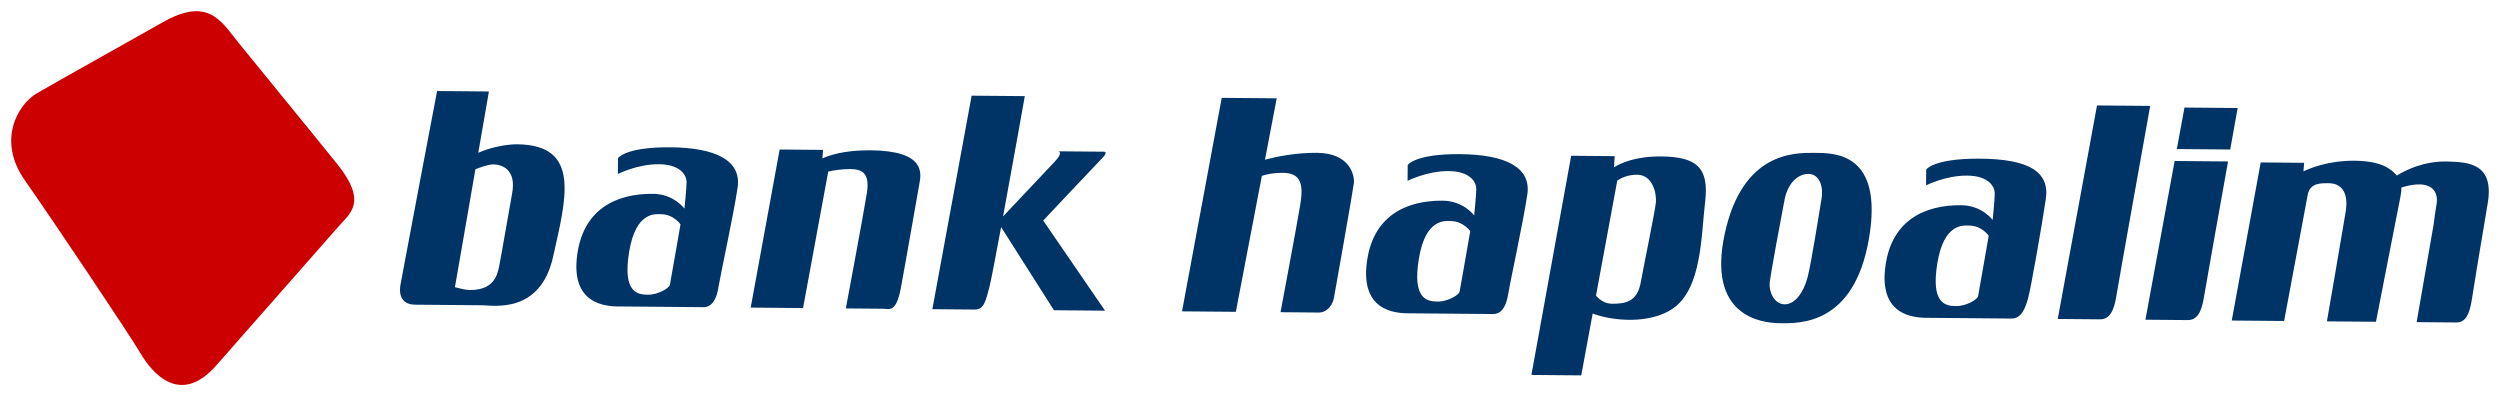
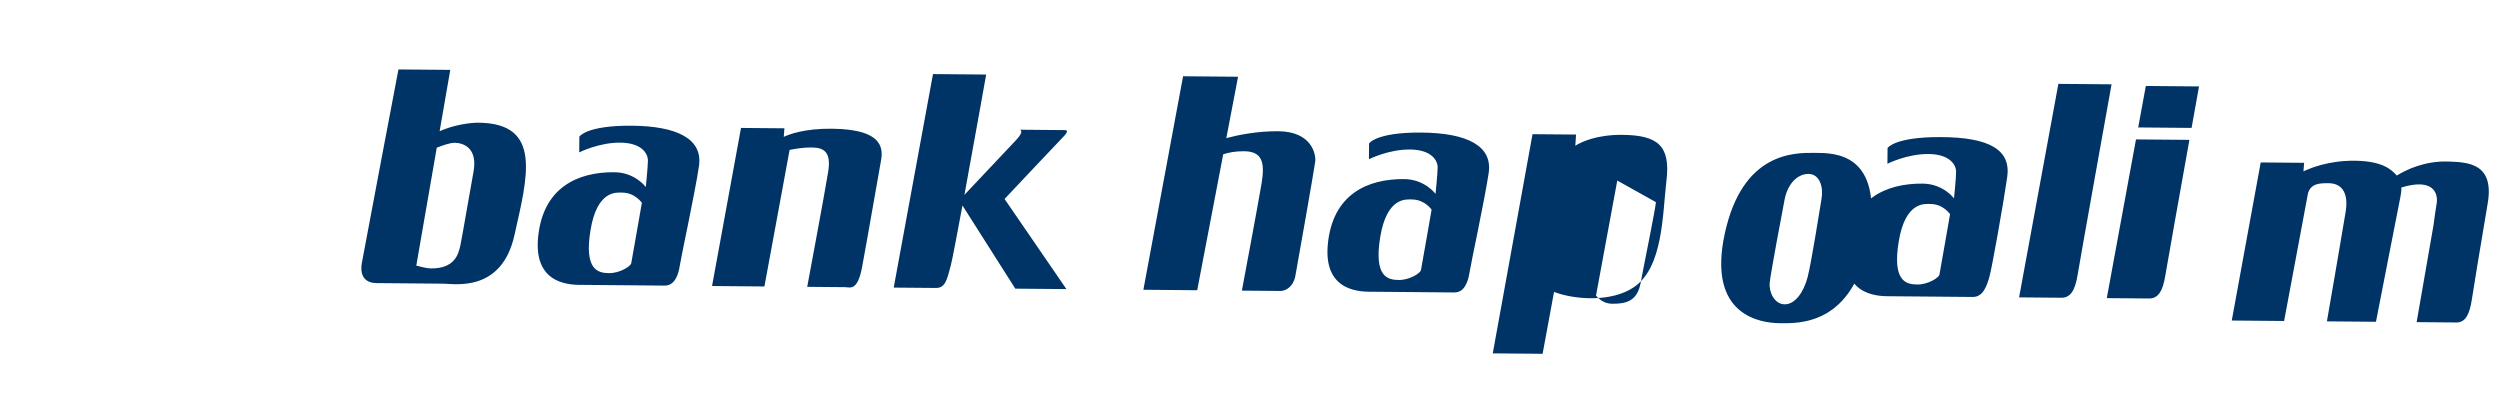
<svg xmlns="http://www.w3.org/2000/svg" viewBox="-1.194 -1.194 266.275 42.197">
-   <path d="m 259.573,16.012 c -2.511,-0.091 -4.499,0.884 -5.485,1.492 -0.623,-0.715 -1.645,-1.554 -4.492,-1.579 -2.875,-0.025 -4.84,0.846 -5.45,1.135 l 0.074,-0.912 -4.626,-0.041 -3.084,16.839 5.576,0.048 2.541,-13.584 c 0.312,-1.106 1.324,-1.096 2.228,-1.089 1.209,0.01 2.143,0.825 1.788,3.039 -0.355,2.214 -1.998,11.674 -1.998,11.674 l 5.223,0.045 c 0.494,-2.616 2.389,-12.14 2.601,-13.281 0.051,-0.281 0.121,-0.64 0.106,-1.022 3.402,-1.038 3.955,0.596 3.75,1.762 -0.117,0.67 -0.237,1.555 -0.32,2.211 l -1.804,10.367 1.231,0.011 c 1.944,0.018 2.217,0.019 3.011,0.026 0.93,0.007 1.389,-0.812 1.635,-2.426 0.179,-1.167 0.744,-4.668 1.689,-10.244 0.744,-4.327 -2.154,-4.396 -4.194,-4.471 m -66.754,3.955 c -0.212,1.208 -1.066,6.744 -1.484,8.352 -0.417,1.609 -1.336,2.911 -2.444,2.901 -1.109,-0.009 -1.702,-1.325 -1.593,-2.331 0.109,-1.008 1.272,-7.245 1.589,-8.855 0.316,-1.61 1.334,-2.71 2.542,-2.7 1.21,0.011 1.6,1.425 1.389,2.632 m -0.72,-4.876 c -2.116,-0.019 -7.702,-0.135 -9.592,8.617 -1.891,8.751 3.848,9.506 5.862,9.524 2.016,0.018 7.904,0.271 9.496,-8.988 1.593,-9.259 -3.751,-9.136 -5.766,-9.154 m -16.921,5.249 c -0.075,0.873 -1.266,6.62 -1.62,8.565 -0.352,1.945 -1.498,2.271 -3.042,2.257 -0.802,-0.006 -1.364,-0.446 -1.72,-0.868 l 2.266,-12.255 c 0.416,-0.281 1.13,-0.625 2.126,-0.618 1.68,0.015 2.065,2.045 1.99,2.917 m 0.524,-4.865 c -2.701,-0.024 -4.301,0.728 -4.992,1.155 l 0.077,-1.188 -4.636,-0.04 -4.234,23.345 5.308,0.046 1.218,-6.589 c 2.169,0.824 6.105,1.133 8.519,-0.515 3.11,-2.124 3.024,-7.701 3.459,-11.394 0.435,-3.691 -0.955,-4.789 -4.718,-4.821 m -36.626,-0.386 c -2.286,-0.019 -4.335,0.412 -5.539,0.734 l 1.251,-6.538 -5.856,-0.051 -4.229,22.74 5.732,0.05 2.772,-14.482 c 0.52,-0.17 1.264,-0.331 2.221,-0.323 2.015,0.018 2.216,1.296 1.861,3.442 -0.354,2.147 -2.095,11.404 -2.095,11.404 0,0 3.514,0.031 4.099,0.036 0.585,0.005 1.385,-0.459 1.596,-1.599 0.211,-1.14 2.049,-11.539 2.121,-12.21 0.074,-0.671 -0.307,-3.171 -3.936,-3.204 m -22.569,16.814 -6.588,-9.598 c 0,0 5.9,-6.265 6.171,-6.531 0.271,-0.266 0.746,-0.8 0.276,-0.804 l -4.838,-0.043 c 0,0 0.604,0.072 -0.414,1.139 -0.809,0.849 -4.14,4.386 -5.47,5.799 1.067,-5.808 2.316,-12.814 2.316,-12.814 l -5.664,-0.049 -4.184,22.741 1.305,0.011 c 2.061,0.018 2.351,0.02 3.192,0.028 0.988,0.009 1.176,-0.845 1.589,-2.426 0.156,-0.603 0.652,-3.206 1.236,-6.359 l 5.629,8.859 5.441,0.046 z m 92.985,-1.542 c -0.07,0.335 -1.218,1.064 -2.36,1.054 -1.143,-0.01 -2.685,-0.291 -1.976,-4.586 0.709,-4.294 2.789,-3.996 3.394,-3.99 1.344,0.011 2.074,1.081 2.074,1.081 0,0 -1.061,6.105 -1.131,6.441 m 0.06,-14.648 c -4.838,-0.013 -5.586,1.161 -5.586,1.161 l -0.015,1.679 c 0,0 2.092,-1.056 4.376,-1.036 2.285,0.019 2.947,1.167 2.94,1.906 -0.006,0.739 -0.225,2.82 -0.225,2.82 0,0 -1.13,-1.555 -3.346,-1.574 -3.896,-0.034 -7.607,1.613 -8.124,6.916 -0.516,5.304 3.812,5.072 4.803,5.081 0,0 7.584,0.066 8.678,0.076 1.094,0.009 1.5,-1.22 1.758,-2.135 0.301,-1.073 1.468,-7.715 1.895,-10.6 0.429,-2.886 -1.776,-4.282 -7.152,-4.295 m -55.286,14.168 c -0.07,0.335 -1.218,1.064 -2.36,1.054 -1.143,-0.01 -2.685,-0.291 -1.976,-4.586 0.71,-4.294 2.79,-3.996 3.394,-3.99 1.345,0.011 2.075,1.081 2.075,1.081 0,0 -1.061,6.106 -1.133,6.441 m 0.061,-14.648 c -4.838,-0.043 -5.588,1.161 -5.588,1.161 l -0.015,1.679 c 0,0 2.092,-1.056 4.378,-1.036 2.284,0.02 2.946,1.167 2.94,1.906 -0.008,0.739 -0.226,2.82 -0.226,2.82 0,0 -1.129,-1.555 -3.346,-1.574 -3.896,-0.034 -7.607,1.614 -8.123,6.918 -0.516,5.304 3.811,5.071 4.801,5.08 0,0 7.584,0.066 8.678,0.076 1.094,0.009 1.469,-1.198 1.613,-2.136 0.142,-0.94 1.613,-7.713 2.04,-10.599 0.429,-2.885 -2.315,-4.253 -7.151,-4.295 m -62.82,-0.411 c -2.875,-0.025 -4.503,0.581 -5.111,0.869 l 0.072,-0.912 -4.625,-0.04 -3.084,16.837 5.576,0.049 2.684,-14.544 c 0.439,-0.091 1.417,-0.27 2.321,-0.261 1.209,0.01 2.146,0.354 1.791,2.567 -0.355,2.215 -2.237,12.277 -2.237,12.277 0,0 3.513,0.03 4.031,0.035 0.517,0.004 1.32,0.481 1.812,-2.135 0.494,-2.616 1.768,-9.996 1.979,-11.136 0.211,-1.14 0.703,-3.555 -5.21,-3.606 m -21.356,14.328 c -0.07,0.335 -1.219,1.064 -2.36,1.054 -1.143,-0.009 -2.685,-0.291 -1.976,-4.585 0.709,-4.295 2.789,-3.996 3.394,-3.991 1.344,0.011 2.074,1.083 2.074,1.083 0,0 -1.061,6.105 -1.131,6.44 m 0.06,-14.648 c -4.838,-0.041 -5.586,1.161 -5.586,1.161 l -0.015,1.68 c 0,0 2.092,-1.058 4.376,-1.038 2.284,0.02 2.946,1.169 2.94,1.907 -0.006,0.739 -0.226,2.82 -0.226,2.82 0,0 -1.129,-1.555 -3.345,-1.575 -3.897,-0.034 -7.607,1.614 -8.124,6.918 -0.516,5.304 3.812,5.072 4.803,5.081 0,0 7.582,0.065 8.676,0.075 1.094,0.01 1.47,-1.196 1.613,-2.136 0.142,-0.939 1.613,-7.713 2.041,-10.599 0.427,-2.885 -2.315,-4.253 -7.152,-4.295 m 161.257,-4.231 -0.812,4.416 5.684,0.05 c 0.4,-2.231 0.706,-3.931 0.794,-4.418 l -5.665,-0.049 z m -1.048,5.691 -3.11,16.905 1.306,0.011 c 2.06,0.018 2.351,0.02 3.192,0.028 0.986,0.009 1.472,-0.811 1.732,-2.425 0.188,-1.169 1.57,-8.894 2.569,-14.47 l -5.69,-0.049 z m -177.084,3.524 c -0.211,1.084 -1.167,6.719 -1.377,7.725 -0.21,1.006 -0.626,2.514 -3.146,2.493 -0.404,-0.004 -1.064,-0.164 -1.558,-0.3 l 2.181,-12.56 c 0.575,-0.23 1.415,-0.526 1.911,-0.522 0.806,0.007 2.518,0.449 1.989,3.165 m 0.55,-5.304 c -0.894,-0.007 -2.611,0.223 -4.145,0.905 l 1.134,-6.531 -5.519,-0.048 c 0,0 -3.614,18.984 -3.896,20.594 -0.282,1.61 0.562,2.155 1.549,2.164 0.57,0.005 1.788,0.015 2.716,0.022 0.677,0.006 1.201,0.011 1.201,0.011 1.056,0.009 2.531,0.021 3.232,0.028 1.159,0.01 6.19,0.961 7.554,-5.175 1.364,-6.136 3.026,-11.91 -3.826,-11.97 m 165.391,18.615 c 2.06,0.018 2.35,0.02 3.191,0.028 0.988,0.009 1.472,-0.811 1.734,-2.425 0.3,-1.857 3.616,-20.306 3.616,-20.306 l -5.664,-0.049 -4.184,22.741" fill="#003366" />
-   <path d="m 16.105,1.198 c -2.431,1.39 -11.344,6.351 -13.37,7.543 -2.025,1.192 -4.276,5.003 -1.289,9.261 2.986,4.259 11.145,16.424 12.336,18.45 1.192,2.026 4.184,5.681 8.053,1.28 3.868,-4.401 11.807,-13.402 13.029,-14.804 1.221,-1.4 3.126,-2.592 -0.144,-6.652 -3.772,-4.683 -8.776,-10.76 -10.57,-12.993 -1.795,-2.232 -3.184,-4.865 -8.045,-2.085" fill="#cc0000" />
+   <path d="m 259.573,16.012 c -2.511,-0.091 -4.499,0.884 -5.485,1.492 -0.623,-0.715 -1.645,-1.554 -4.492,-1.579 -2.875,-0.025 -4.84,0.846 -5.45,1.135 l 0.074,-0.912 -4.626,-0.041 -3.084,16.839 5.576,0.048 2.541,-13.584 c 0.312,-1.106 1.324,-1.096 2.228,-1.089 1.209,0.01 2.143,0.825 1.788,3.039 -0.355,2.214 -1.998,11.674 -1.998,11.674 l 5.223,0.045 c 0.494,-2.616 2.389,-12.14 2.601,-13.281 0.051,-0.281 0.121,-0.64 0.106,-1.022 3.402,-1.038 3.955,0.596 3.75,1.762 -0.117,0.67 -0.237,1.555 -0.32,2.211 l -1.804,10.367 1.231,0.011 c 1.944,0.018 2.217,0.019 3.011,0.026 0.93,0.007 1.389,-0.812 1.635,-2.426 0.179,-1.167 0.744,-4.668 1.689,-10.244 0.744,-4.327 -2.154,-4.396 -4.194,-4.471 m -66.754,3.955 c -0.212,1.208 -1.066,6.744 -1.484,8.352 -0.417,1.609 -1.336,2.911 -2.444,2.901 -1.109,-0.009 -1.702,-1.325 -1.593,-2.331 0.109,-1.008 1.272,-7.245 1.589,-8.855 0.316,-1.61 1.334,-2.71 2.542,-2.7 1.21,0.011 1.6,1.425 1.389,2.632 m -0.72,-4.876 c -2.116,-0.019 -7.702,-0.135 -9.592,8.617 -1.891,8.751 3.848,9.506 5.862,9.524 2.016,0.018 7.904,0.271 9.496,-8.988 1.593,-9.259 -3.751,-9.136 -5.766,-9.154 m -16.921,5.249 c -0.075,0.873 -1.266,6.62 -1.62,8.565 -0.352,1.945 -1.498,2.271 -3.042,2.257 -0.802,-0.006 -1.364,-0.446 -1.72,-0.868 l 2.266,-12.255 m 0.524,-4.865 c -2.701,-0.024 -4.301,0.728 -4.992,1.155 l 0.077,-1.188 -4.636,-0.04 -4.234,23.345 5.308,0.046 1.218,-6.589 c 2.169,0.824 6.105,1.133 8.519,-0.515 3.11,-2.124 3.024,-7.701 3.459,-11.394 0.435,-3.691 -0.955,-4.789 -4.718,-4.821 m -36.626,-0.386 c -2.286,-0.019 -4.335,0.412 -5.539,0.734 l 1.251,-6.538 -5.856,-0.051 -4.229,22.74 5.732,0.05 2.772,-14.482 c 0.52,-0.17 1.264,-0.331 2.221,-0.323 2.015,0.018 2.216,1.296 1.861,3.442 -0.354,2.147 -2.095,11.404 -2.095,11.404 0,0 3.514,0.031 4.099,0.036 0.585,0.005 1.385,-0.459 1.596,-1.599 0.211,-1.14 2.049,-11.539 2.121,-12.21 0.074,-0.671 -0.307,-3.171 -3.936,-3.204 m -22.569,16.814 -6.588,-9.598 c 0,0 5.9,-6.265 6.171,-6.531 0.271,-0.266 0.746,-0.8 0.276,-0.804 l -4.838,-0.043 c 0,0 0.604,0.072 -0.414,1.139 -0.809,0.849 -4.14,4.386 -5.47,5.799 1.067,-5.808 2.316,-12.814 2.316,-12.814 l -5.664,-0.049 -4.184,22.741 1.305,0.011 c 2.061,0.018 2.351,0.02 3.192,0.028 0.988,0.009 1.176,-0.845 1.589,-2.426 0.156,-0.603 0.652,-3.206 1.236,-6.359 l 5.629,8.859 5.441,0.046 z m 92.985,-1.542 c -0.07,0.335 -1.218,1.064 -2.36,1.054 -1.143,-0.01 -2.685,-0.291 -1.976,-4.586 0.709,-4.294 2.789,-3.996 3.394,-3.99 1.344,0.011 2.074,1.081 2.074,1.081 0,0 -1.061,6.105 -1.131,6.441 m 0.06,-14.648 c -4.838,-0.013 -5.586,1.161 -5.586,1.161 l -0.015,1.679 c 0,0 2.092,-1.056 4.376,-1.036 2.285,0.019 2.947,1.167 2.94,1.906 -0.006,0.739 -0.225,2.82 -0.225,2.82 0,0 -1.13,-1.555 -3.346,-1.574 -3.896,-0.034 -7.607,1.613 -8.124,6.916 -0.516,5.304 3.812,5.072 4.803,5.081 0,0 7.584,0.066 8.678,0.076 1.094,0.009 1.5,-1.22 1.758,-2.135 0.301,-1.073 1.468,-7.715 1.895,-10.6 0.429,-2.886 -1.776,-4.282 -7.152,-4.295 m -55.286,14.168 c -0.07,0.335 -1.218,1.064 -2.36,1.054 -1.143,-0.01 -2.685,-0.291 -1.976,-4.586 0.71,-4.294 2.79,-3.996 3.394,-3.99 1.345,0.011 2.075,1.081 2.075,1.081 0,0 -1.061,6.106 -1.133,6.441 m 0.061,-14.648 c -4.838,-0.043 -5.588,1.161 -5.588,1.161 l -0.015,1.679 c 0,0 2.092,-1.056 4.378,-1.036 2.284,0.02 2.946,1.167 2.94,1.906 -0.008,0.739 -0.226,2.82 -0.226,2.82 0,0 -1.129,-1.555 -3.346,-1.574 -3.896,-0.034 -7.607,1.614 -8.123,6.918 -0.516,5.304 3.811,5.071 4.801,5.08 0,0 7.584,0.066 8.678,0.076 1.094,0.009 1.469,-1.198 1.613,-2.136 0.142,-0.94 1.613,-7.713 2.04,-10.599 0.429,-2.885 -2.315,-4.253 -7.151,-4.295 m -62.82,-0.411 c -2.875,-0.025 -4.503,0.581 -5.111,0.869 l 0.072,-0.912 -4.625,-0.04 -3.084,16.837 5.576,0.049 2.684,-14.544 c 0.439,-0.091 1.417,-0.27 2.321,-0.261 1.209,0.01 2.146,0.354 1.791,2.567 -0.355,2.215 -2.237,12.277 -2.237,12.277 0,0 3.513,0.03 4.031,0.035 0.517,0.004 1.32,0.481 1.812,-2.135 0.494,-2.616 1.768,-9.996 1.979,-11.136 0.211,-1.14 0.703,-3.555 -5.21,-3.606 m -21.356,14.328 c -0.07,0.335 -1.219,1.064 -2.36,1.054 -1.143,-0.009 -2.685,-0.291 -1.976,-4.585 0.709,-4.295 2.789,-3.996 3.394,-3.991 1.344,0.011 2.074,1.083 2.074,1.083 0,0 -1.061,6.105 -1.131,6.44 m 0.06,-14.648 c -4.838,-0.041 -5.586,1.161 -5.586,1.161 l -0.015,1.68 c 0,0 2.092,-1.058 4.376,-1.038 2.284,0.02 2.946,1.169 2.94,1.907 -0.006,0.739 -0.226,2.82 -0.226,2.82 0,0 -1.129,-1.555 -3.345,-1.575 -3.897,-0.034 -7.607,1.614 -8.124,6.918 -0.516,5.304 3.812,5.072 4.803,5.081 0,0 7.582,0.065 8.676,0.075 1.094,0.01 1.47,-1.196 1.613,-2.136 0.142,-0.939 1.613,-7.713 2.041,-10.599 0.427,-2.885 -2.315,-4.253 -7.152,-4.295 m 161.257,-4.231 -0.812,4.416 5.684,0.05 c 0.4,-2.231 0.706,-3.931 0.794,-4.418 l -5.665,-0.049 z m -1.048,5.691 -3.11,16.905 1.306,0.011 c 2.06,0.018 2.351,0.02 3.192,0.028 0.986,0.009 1.472,-0.811 1.732,-2.425 0.188,-1.169 1.57,-8.894 2.569,-14.47 l -5.69,-0.049 z m -177.084,3.524 c -0.211,1.084 -1.167,6.719 -1.377,7.725 -0.21,1.006 -0.626,2.514 -3.146,2.493 -0.404,-0.004 -1.064,-0.164 -1.558,-0.3 l 2.181,-12.56 c 0.575,-0.23 1.415,-0.526 1.911,-0.522 0.806,0.007 2.518,0.449 1.989,3.165 m 0.55,-5.304 c -0.894,-0.007 -2.611,0.223 -4.145,0.905 l 1.134,-6.531 -5.519,-0.048 c 0,0 -3.614,18.984 -3.896,20.594 -0.282,1.61 0.562,2.155 1.549,2.164 0.57,0.005 1.788,0.015 2.716,0.022 0.677,0.006 1.201,0.011 1.201,0.011 1.056,0.009 2.531,0.021 3.232,0.028 1.159,0.01 6.19,0.961 7.554,-5.175 1.364,-6.136 3.026,-11.91 -3.826,-11.97 m 165.391,18.615 c 2.06,0.018 2.35,0.02 3.191,0.028 0.988,0.009 1.472,-0.811 1.734,-2.425 0.3,-1.857 3.616,-20.306 3.616,-20.306 l -5.664,-0.049 -4.184,22.741" fill="#003366" />
</svg>